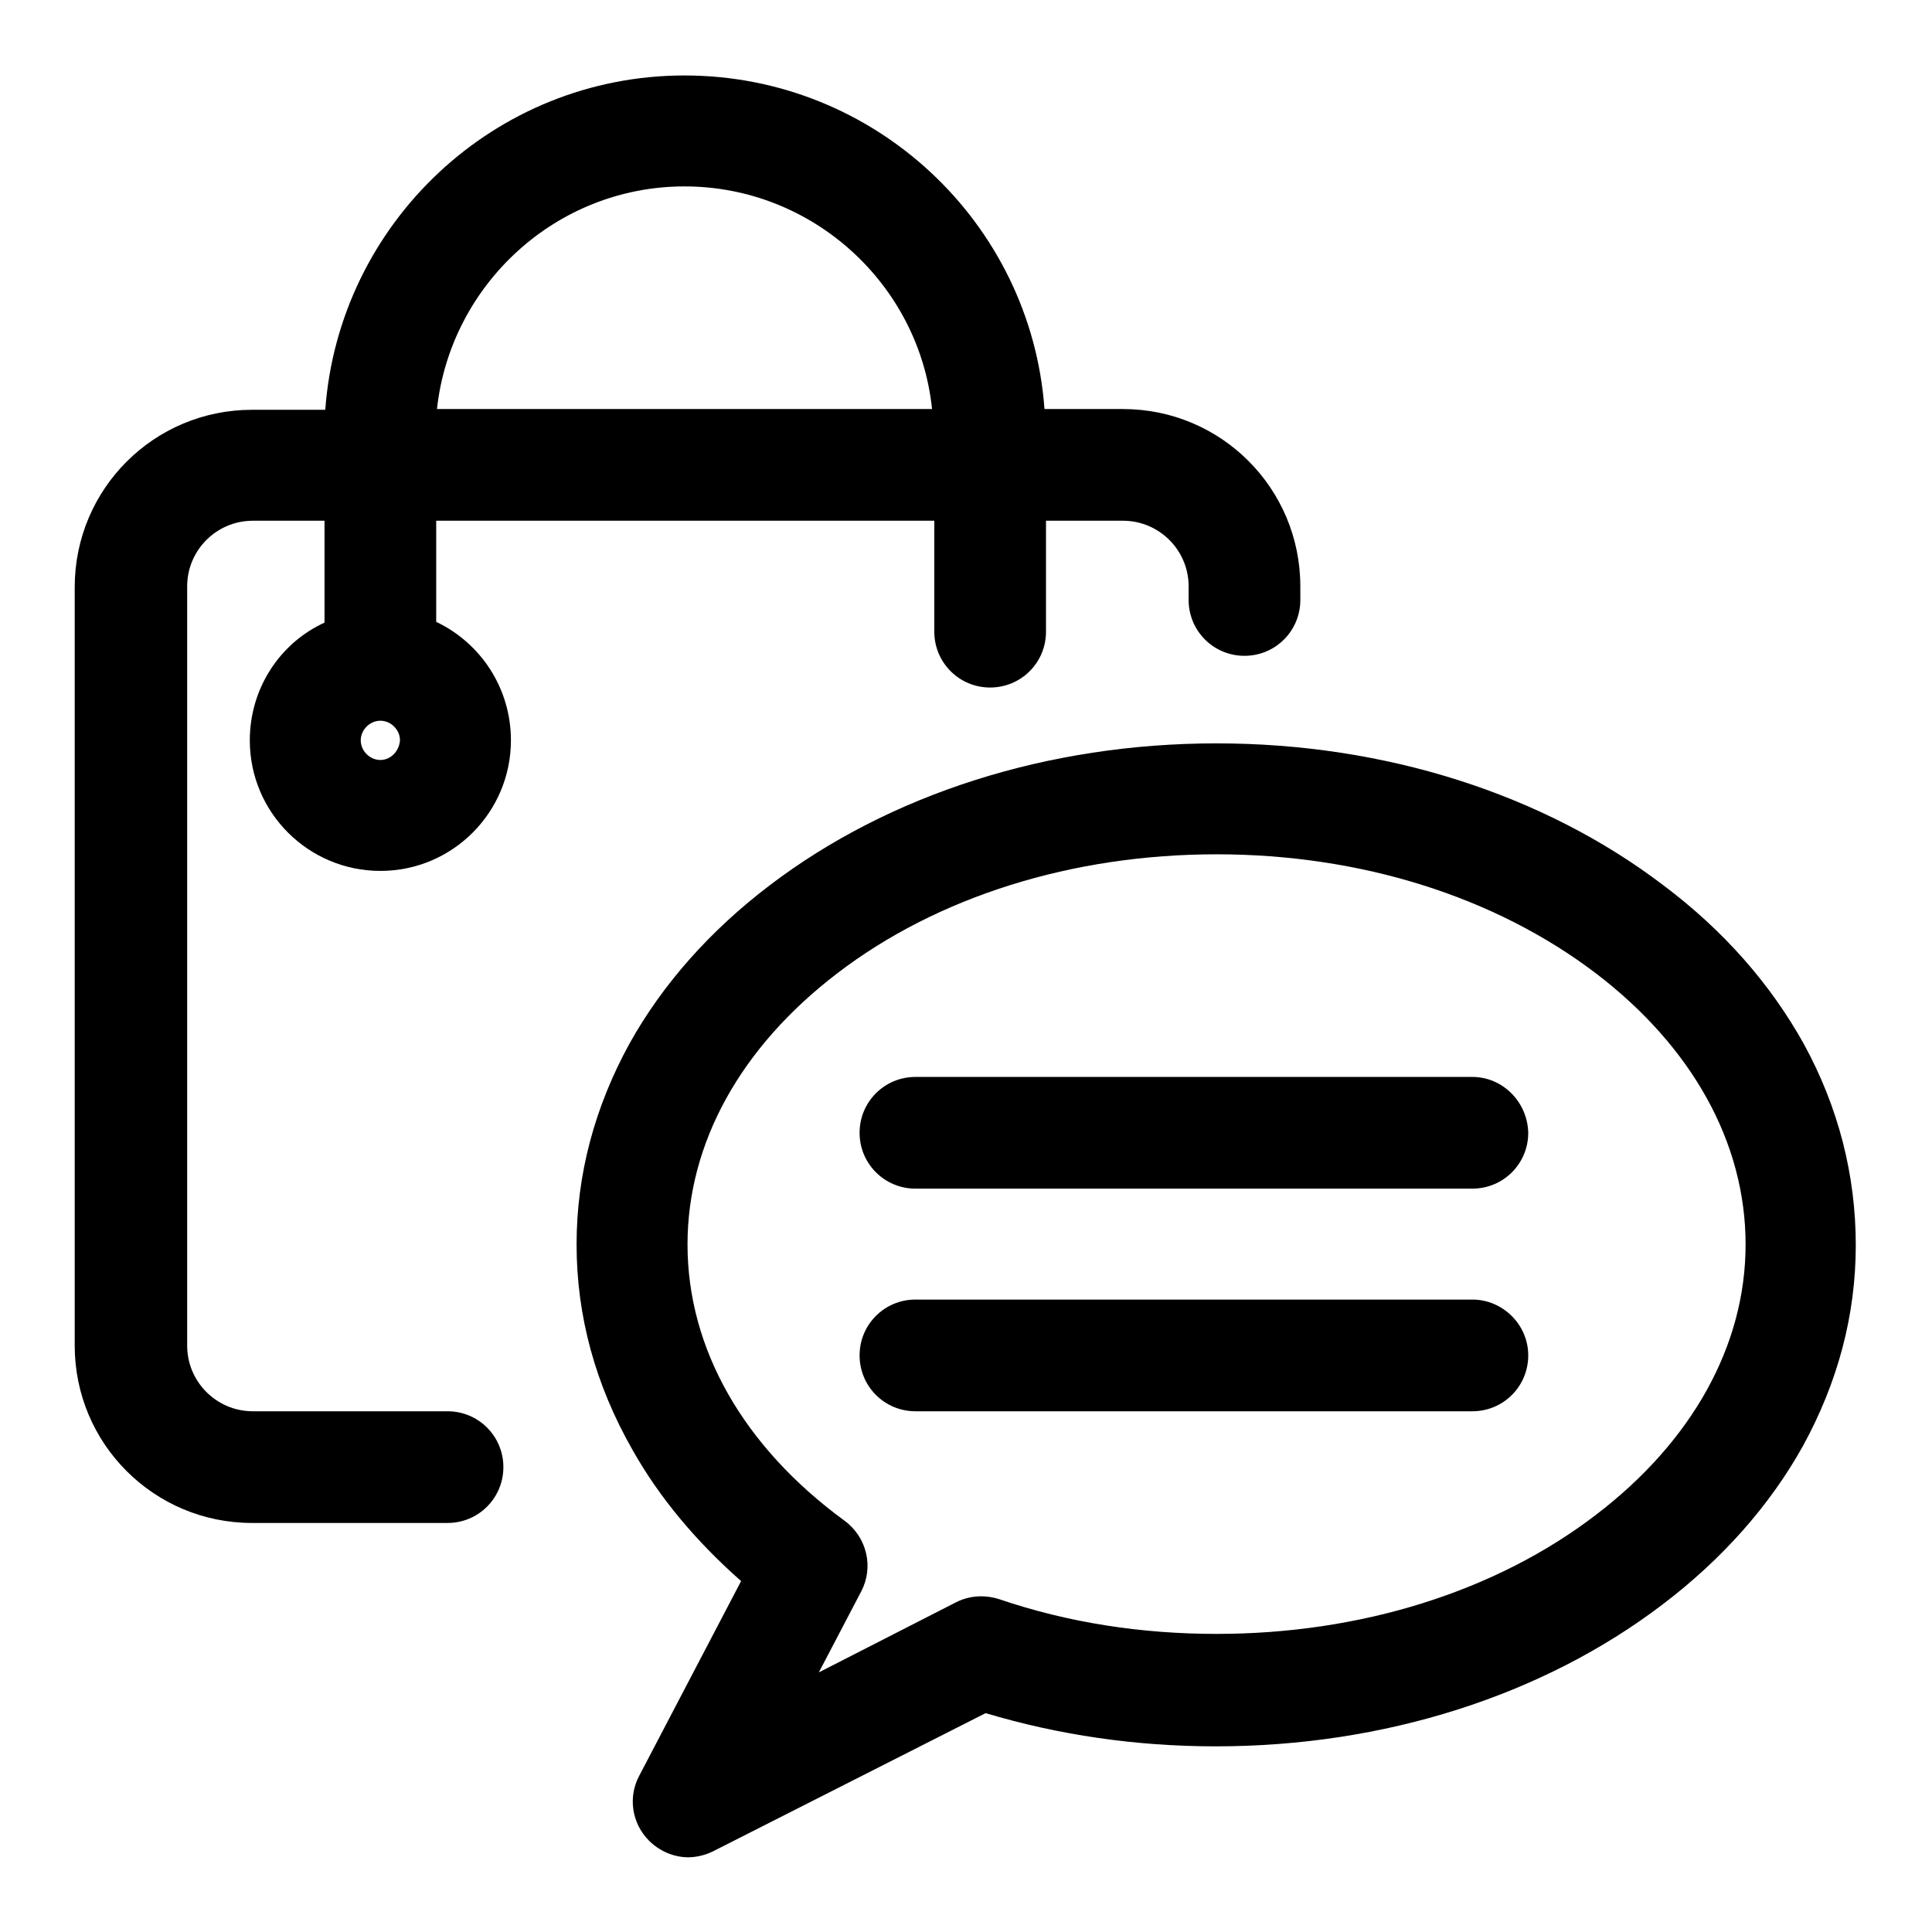
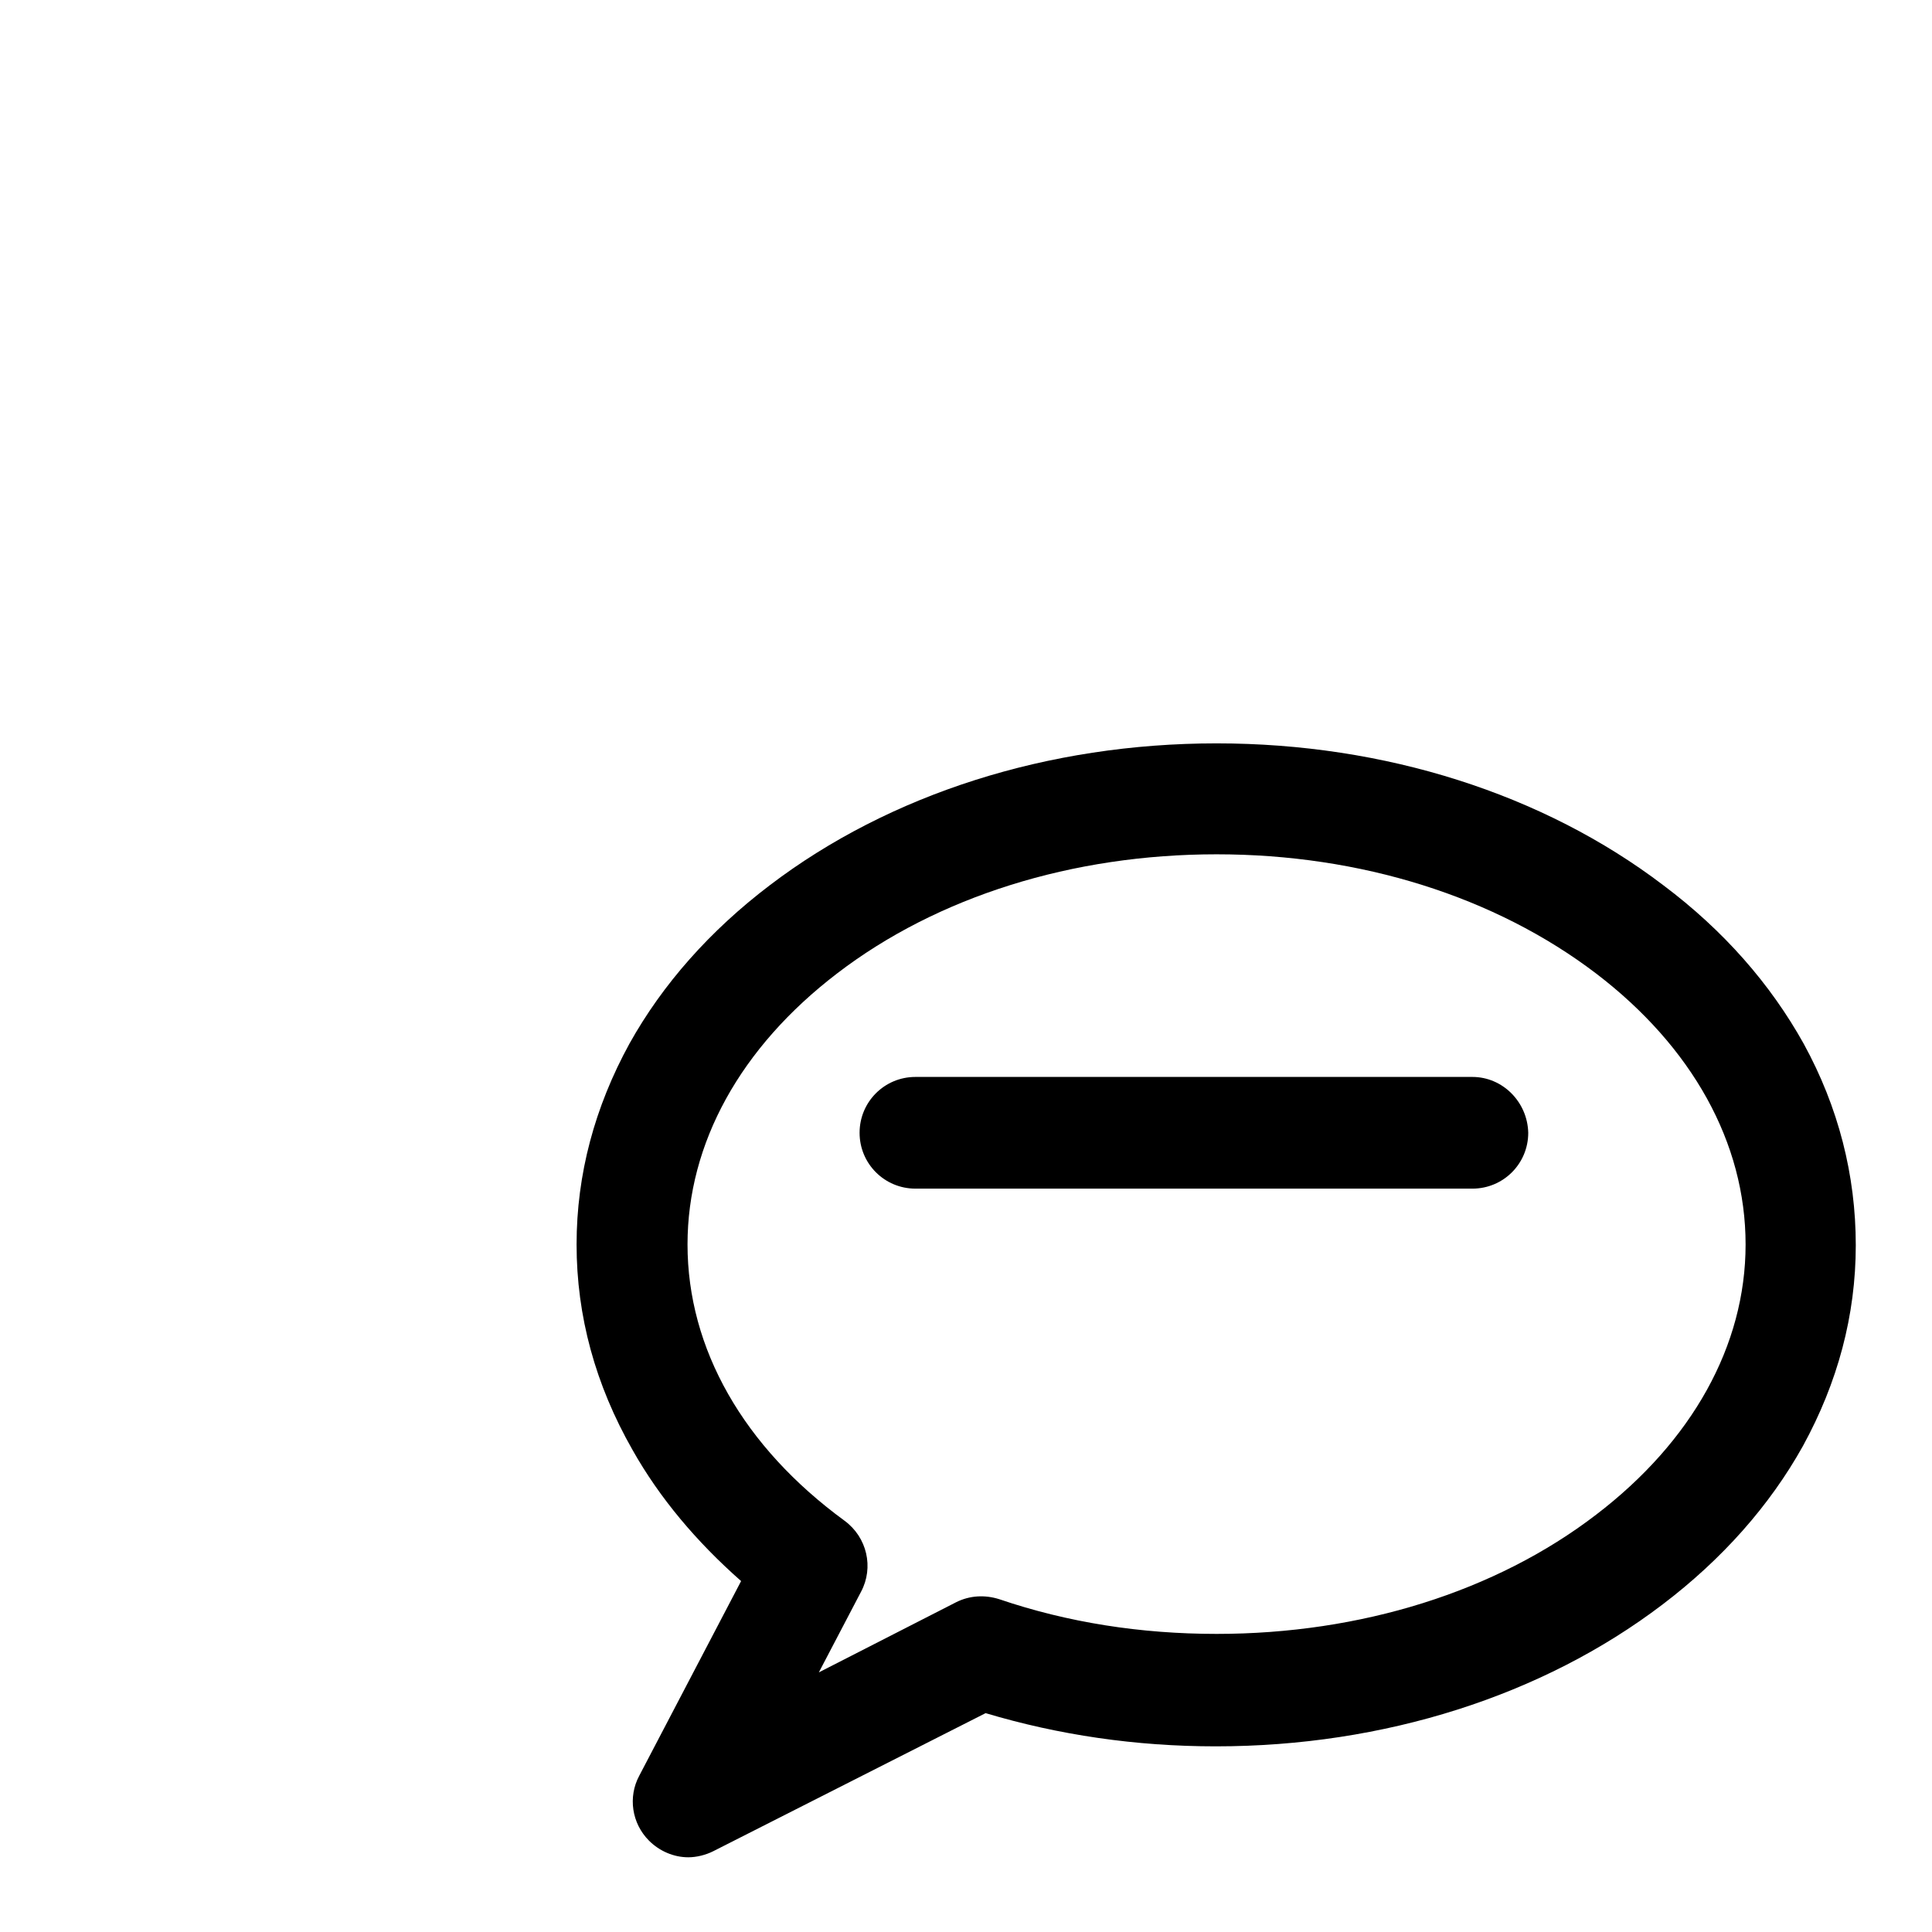
<svg xmlns="http://www.w3.org/2000/svg" version="1.1" x="0px" y="0px" viewBox="0 0 256 256" enable-background="new 0 0 256 256" xml:space="preserve">
  <g>
    <g>
-       <path fill="#000000" d="M33.1,98.1c0,9.6,7.8,17.3,17.3,17.3c9.6,0,17.3-7.8,17.3-17.3c0-6.9-4-12.9-9.9-15.7V69h66v14.7c0,4.1,3.3,7.4,7.4,7.4c4.1,0,7.4-3.3,7.4-7.4V69h10.2c4.8,0,8.7,3.9,8.7,8.7v1.8c0,4.1,3.3,7.4,7.4,7.4s7.4-3.3,7.4-7.4v-1.8c0-13-10.5-23.5-23.5-23.5h-10.4C136.6,29.5,115.9,10,90.7,10c-25.2,0-45.8,19.6-47.6,44.3h-9.7c-13,0-23.5,10.5-23.5,23.5v100.5c0,13,10.5,23.5,23.5,23.5h25.9c4.1,0,7.4-3.3,7.4-7.4c0-4.1-3.3-7.4-7.4-7.4H33.5c-4.8,0-8.7-3.9-8.7-8.7V77.7c0-4.8,3.9-8.7,8.7-8.7H43v13.5C37.1,85.2,33.1,91.2,33.1,98.1z M90.7,24.7c17,0,31.1,13,32.8,29.5H57.9C59.7,37.7,73.7,24.7,90.7,24.7z M50.4,100.7c-1.4,0-2.6-1.2-2.6-2.6c0-1.4,1.2-2.6,2.6-2.6c1.4,0,2.6,1.2,2.6,2.6C52.9,99.5,51.8,100.7,50.4,100.7z" />
      <path fill="#000000" d="M239,138.3c-4.4-7.9-10.6-15-18.6-21c-15.9-12.1-36.9-18.8-59.2-18.8c-22.3,0-43.3,6.7-59.2,18.8c-7.9,6-14.2,13.1-18.6,21c-4.6,8.4-7,17.3-7,26.6c0,9.5,2.5,18.6,7.4,27.2c3.6,6.4,8.5,12.2,14.4,17.4l-13.5,25.8c-1.5,2.8-1,6.3,1.3,8.6c1.4,1.4,3.3,2.2,5.2,2.2c1.1,0,2.3-0.3,3.3-0.8l36.1-18.3c9.7,2.9,19.9,4.4,30.5,4.4c22.3,0,43.3-6.7,59.2-18.8c7.9-6,14.2-13.1,18.6-21c4.6-8.4,7-17.3,7-26.6S243.6,146.7,239,138.3z M211.5,200.7c-13.3,10.2-31.2,15.8-50.3,15.8c-10,0-19.7-1.5-28.8-4.6c-1.9-0.6-3.9-0.5-5.7,0.4l-18.2,9.3l5.6-10.7c1.7-3.2,0.8-7.2-2.2-9.4c-13.4-9.8-20.8-22.8-20.8-36.6c0-13.4,7-26.1,19.8-35.9c13.3-10.2,31.2-15.8,50.3-15.8c19.1,0,36.9,5.6,50.3,15.8c12.7,9.7,19.8,22.4,19.8,35.9C231.3,178.3,224.2,191,211.5,200.7z" />
      <path fill="#000000" d="M195.1,142.7h-73.8c-4.1,0-7.4,3.3-7.4,7.4c0,4.1,3.3,7.4,7.4,7.4h73.8c4.1,0,7.4-3.3,7.4-7.4C202.4,146,199.1,142.7,195.1,142.7z" />
-       <path fill="#000000" d="M195.1,172.2h-73.8c-4.1,0-7.4,3.3-7.4,7.4s3.3,7.4,7.4,7.4h73.8c4.1,0,7.4-3.3,7.4-7.4S199.1,172.2,195.1,172.2z" />
    </g>
  </g>
</svg>